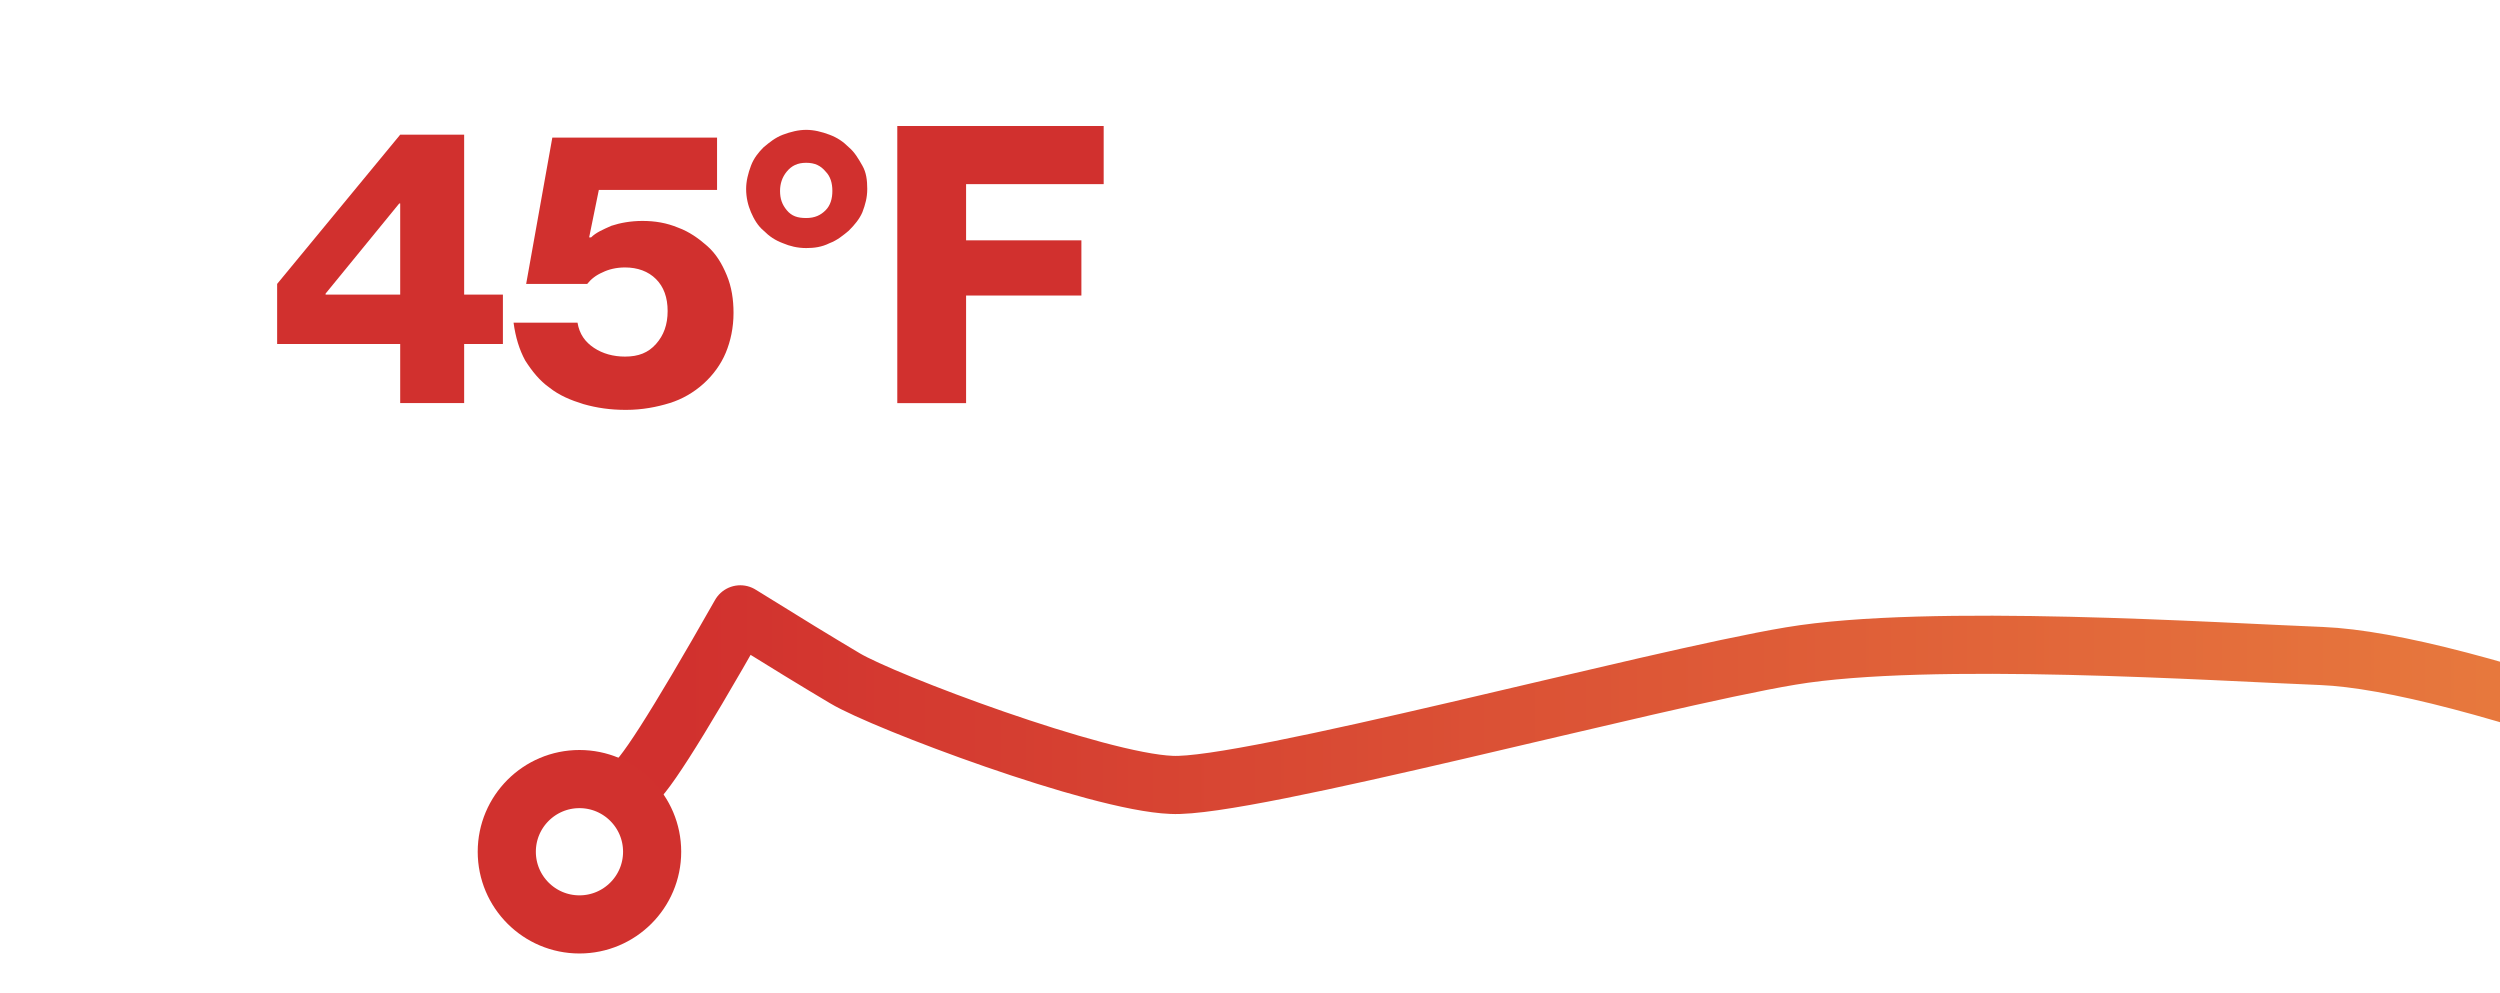
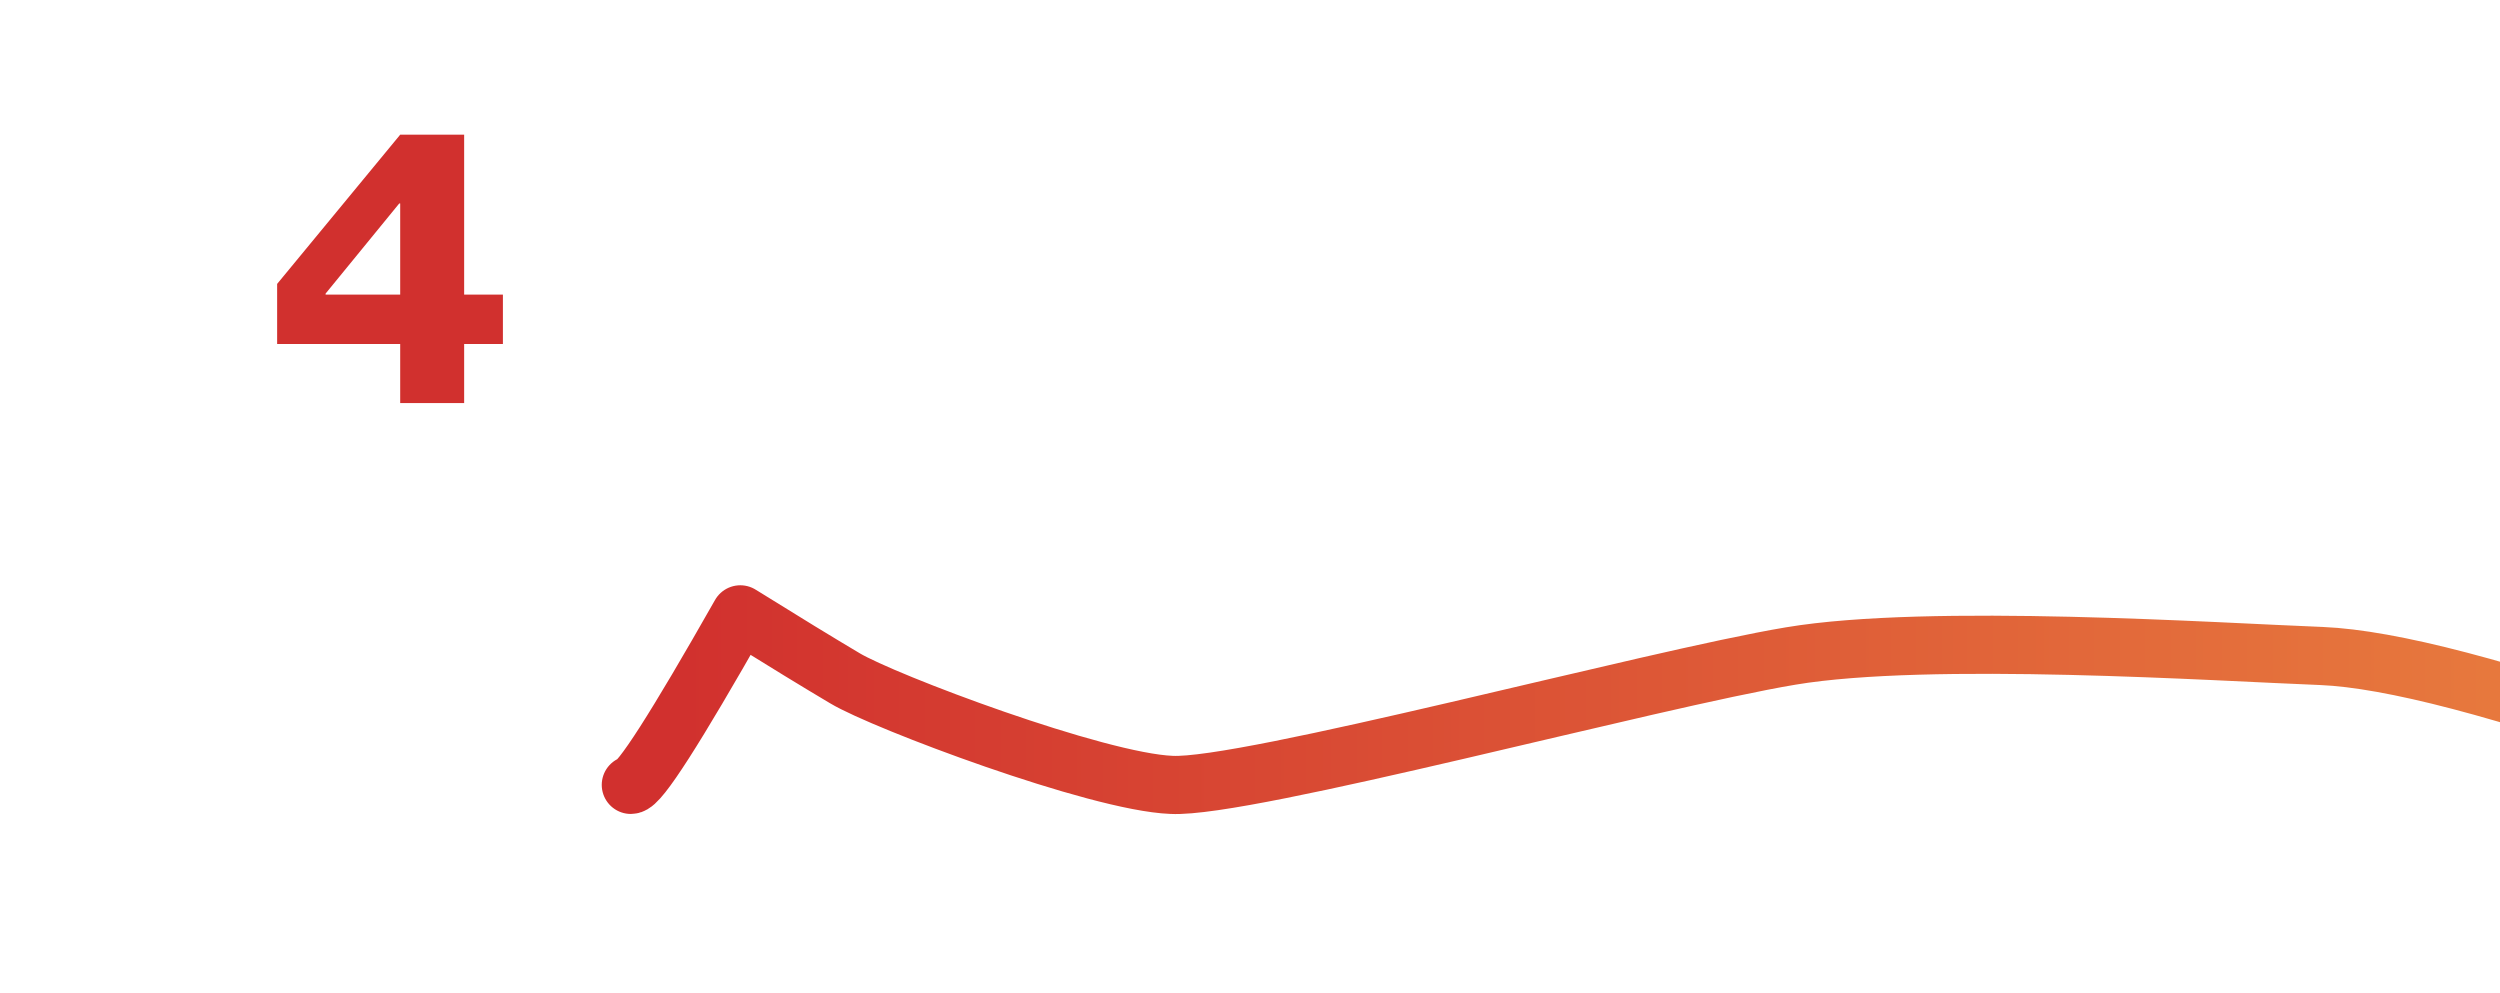
<svg xmlns="http://www.w3.org/2000/svg" version="1.1" id="Layer_1" x="0px" y="0px" viewBox="0 0 258 102.5" style="enable-background:new 0 0 258 102.5;" xml:space="preserve">
  <style type="text/css">
	.st0{fill:none;stroke:url(#SVGID_1_);stroke-width:6;stroke-linecap:round;stroke-linejoin:round;}
	.st1{fill:none;stroke:#D1312E;stroke-width:6;}
	.st2{fill:#D1302E;}
</style>
  <linearGradient id="SVGID_1_" gradientUnits="userSpaceOnUse" x1="95.956" y1="135.431" x2="96.956" y2="135.431" gradientTransform="matrix(771.871 0 0 -89.671 -74000.562 12180.509)">
    <stop offset="0" style="stop-color:#D1302E" />
    <stop offset="0.482" style="stop-color:#FBBA4B" />
    <stop offset="1" style="stop-color:#17AA4B" />
  </linearGradient>
  <path class="st0" d="M836.9,5.1c-5.5,6.1-9.8,9.4-12.9,9.8c-4.6,0.6-10.7,2.6-18.4,3.9c-7.7,1.3-10,4.4-15.7,4.5  c-5.7,0.1-18.5-11.6-25.7-11.4c-7.1,0.1-25.7,3.1-27.2,3.1c-1,0-2.6,1.3-4.7,3.9h-7c-4.2,3.1-8.9,3.1-14.3,0  c-8-4.6-8.1-10.5-16.2-13.7C686.9,2,675.6,5.7,666.5,2c-9.1-3.7-27.3-6-35.6-5.8c-5.5,0.1-14.7-1.5-27.7-4.8  c-9,11.6-14.9,18.4-17.8,20.5c-4.3,3.1-17.5,14.2-19.6,18.1c-1.7,3.2-3.4,6.3-5.2,9.5c-11.2,4.6-18.7,7.1-22.3,7.6  c-5.4,0.7-15.1,3.4-22.3,0.7c-7.1-2.7-19.5-6.5-28.7-0.7c-9.3,5.8-30,22-35.1,23.1c-5.1,1.1-17.4,6.5-29.8,4.9  c-12.3-1.6-29-3.1-40.3-1.6C370.9,75,310.1,75,304.5,75c-3.7,0-13.4,0.7-29.1,2.1c-16.8-6-28.7-9.1-35.8-9.4  c-10.6-0.4-40.5-2.4-54.8,0c-14.4,2.4-56.2,13.7-63.9,13.3c-7.7-0.3-29.7-8.6-33.7-11c-2.7-1.6-6.3-3.8-10.8-6.6  C69.7,75.2,66,81,65.1,81" />
-   <circle class="st1" cx="59.8" cy="87.9" r="7.5" />
  <g>
    <path class="st2" d="M41.3,35.5H28.6v-6.2l12.7-15.4h6.6v16.5h4v5.1h-4v6.1h-6.6V35.5z M41.3,30.4V21h-0.1l-7.6,9.3v0.1H41.3z" />
-     <path class="st2" d="M64.6,42.3c-1.6,0-3-0.2-4.4-0.6c-1.3-0.4-2.5-0.9-3.5-1.7c-1-0.7-1.8-1.7-2.5-2.8c-0.6-1.1-1-2.4-1.2-3.9h6.6   c0.2,1.2,0.8,2,1.7,2.6c0.9,0.6,2,0.9,3.2,0.9c1.4,0,2.4-0.4,3.2-1.3c0.8-0.9,1.2-2,1.2-3.4c0-1.4-0.4-2.5-1.2-3.3   c-0.8-0.8-1.9-1.2-3.2-1.2c-0.9,0-1.7,0.2-2.3,0.5c-0.7,0.3-1.2,0.7-1.6,1.2h-6.3L57,14.2h17v5.4H61.8l-1,4.9H61   c0.5-0.5,1.2-0.8,2.1-1.2c0.9-0.3,2-0.5,3.2-0.5c1.3,0,2.5,0.2,3.7,0.7c1.1,0.4,2.1,1.1,3,1.9c0.9,0.8,1.5,1.8,2,3   c0.5,1.2,0.7,2.5,0.7,3.9c0,1.5-0.3,2.9-0.8,4.1c-0.5,1.2-1.3,2.3-2.3,3.2c-1,0.9-2.2,1.6-3.5,2C67.8,42,66.3,42.3,64.6,42.3z" />
-     <path class="st2" d="M83.2,25.6c-0.9,0-1.7-0.2-2.4-0.5c-0.8-0.3-1.4-0.7-2-1.3c-0.6-0.5-1-1.2-1.3-1.9c-0.3-0.7-0.5-1.5-0.5-2.4   c0-0.8,0.2-1.6,0.5-2.4s0.8-1.4,1.3-1.9c0.6-0.5,1.2-1,2-1.3c0.8-0.3,1.6-0.5,2.4-0.5c0.8,0,1.6,0.2,2.4,0.5c0.8,0.3,1.4,0.7,2,1.3   c0.6,0.5,1,1.2,1.4,1.9s0.5,1.5,0.5,2.4c0,0.9-0.2,1.6-0.5,2.4c-0.3,0.7-0.8,1.3-1.4,1.9c-0.6,0.5-1.2,1-2,1.3   C84.8,25.5,84,25.6,83.2,25.6z M83.2,22.5c0.9,0,1.5-0.3,2-0.8s0.7-1.2,0.7-2c0-0.8-0.2-1.5-0.7-2c-0.5-0.6-1.1-0.9-2-0.9   c-0.9,0-1.5,0.3-2,0.9c-0.5,0.6-0.7,1.3-0.7,2c0,0.8,0.2,1.4,0.7,2S82.3,22.5,83.2,22.5z" />
-     <path class="st2" d="M92.6,13h21.3v6H99.7v5.8h11.9v5.7H99.7v11.1h-7.1V13z" />
  </g>
</svg>